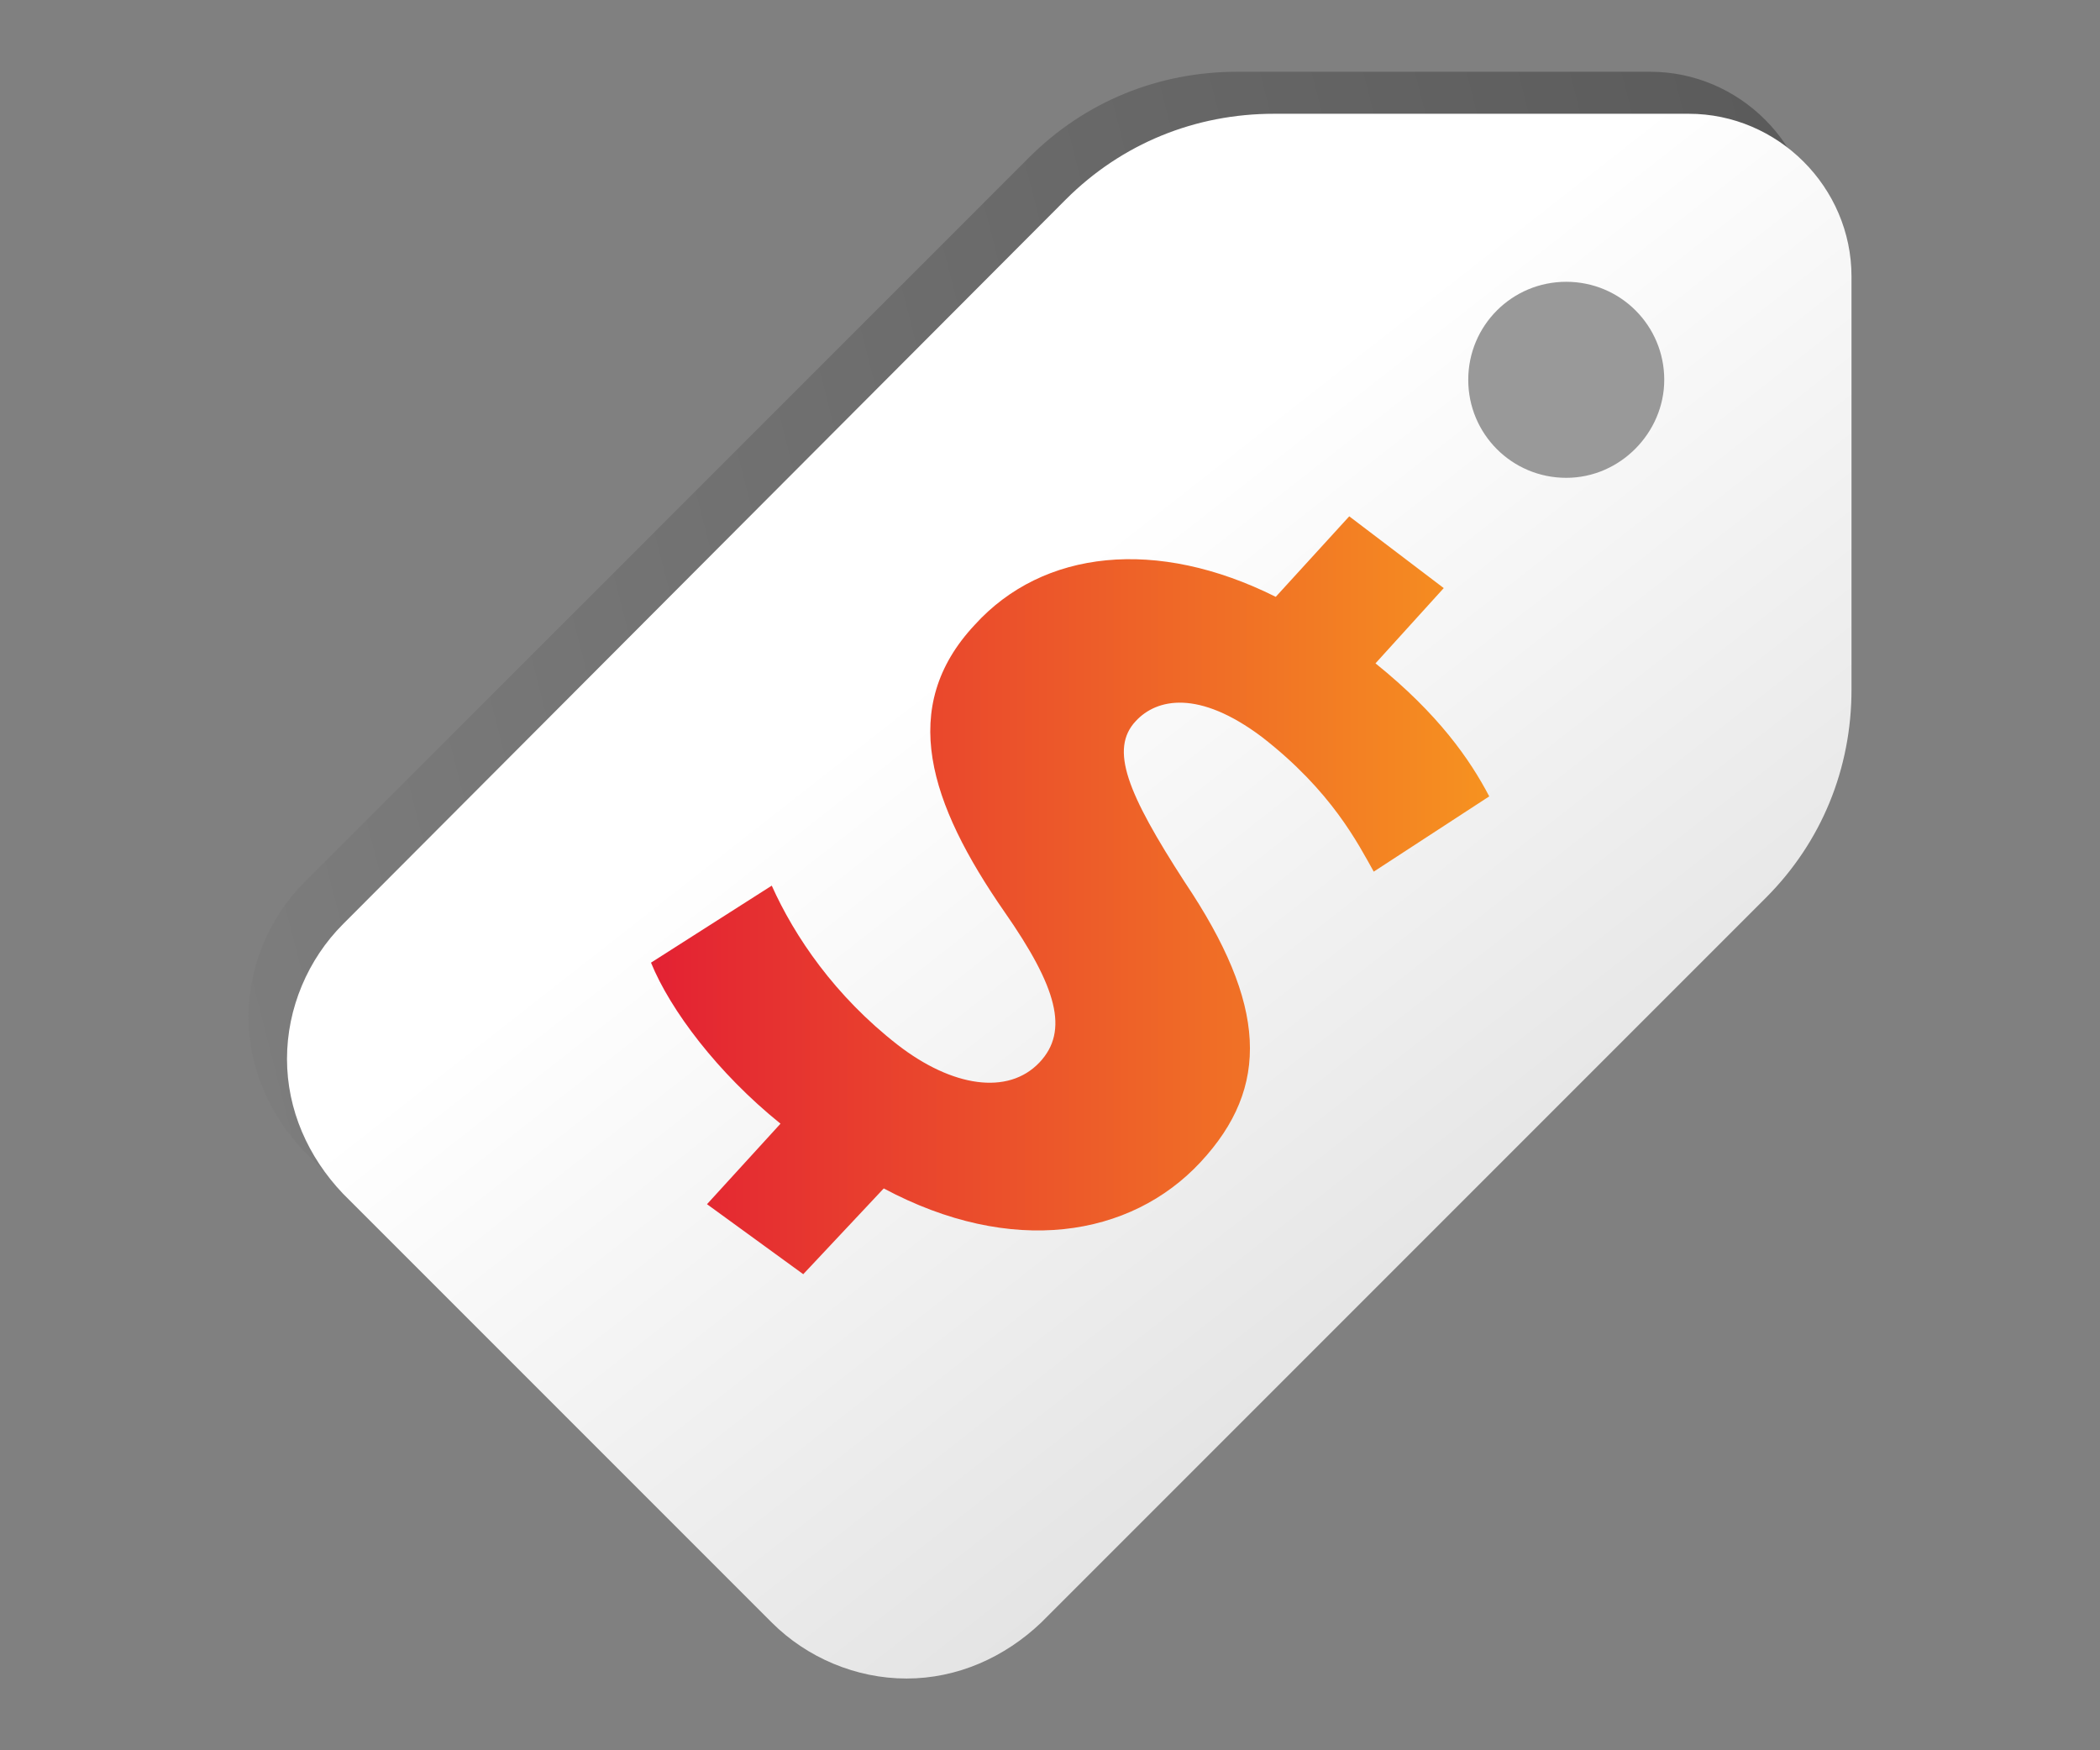
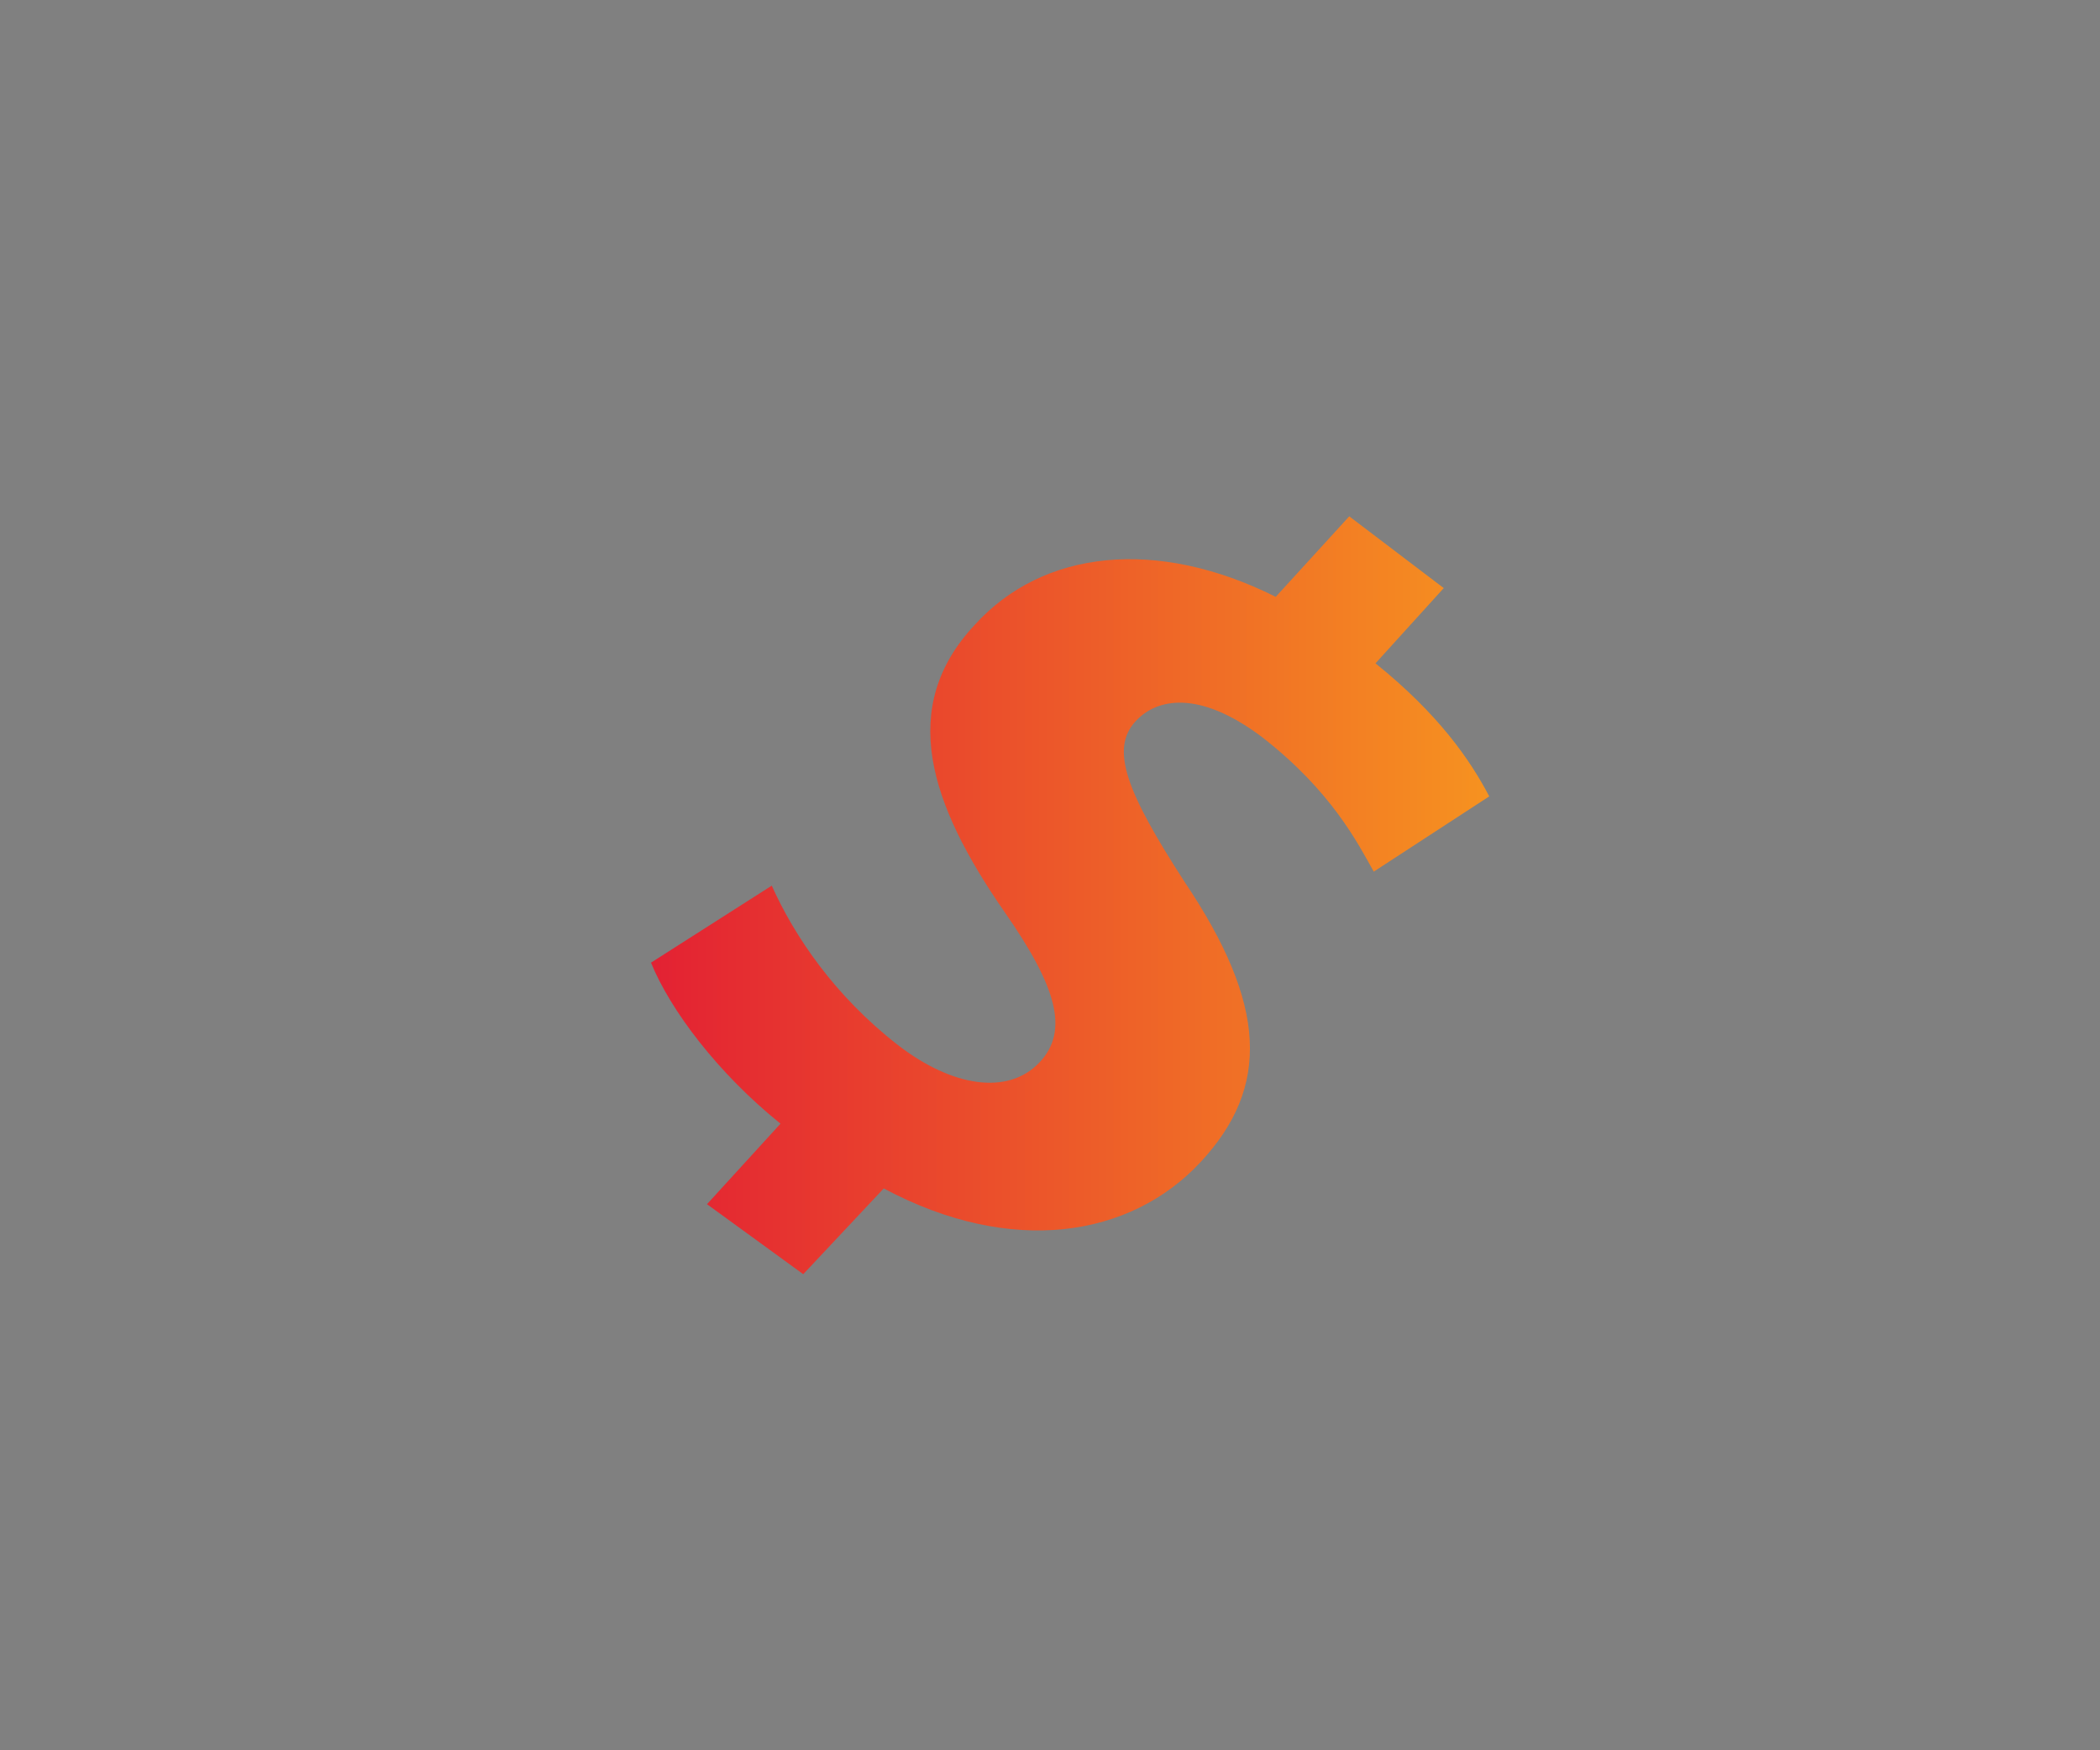
<svg xmlns="http://www.w3.org/2000/svg" version="1.1" id="Layer_1" x="0px" y="0px" viewBox="0 0 120 100" style="enable-background:new 0 0 120 100;" xml:space="preserve">
  <rect x="0" y="0" width="120" height="100" fill="#808080" stroke="none" />
  <style type="text/css">
	.st0{fill:url(#SVGID_1_);}
	.st1{fill:url(#SVGID_2_);}
	.st2{fill:url(#SVGID_3_);}
	.st3{fill:#999999;}
	.st4{fill:url(#SVGID_4_);}
</style>
  <g>
    <g>
      <g>
        <g>
          <linearGradient id="SVGID_1_" gradientUnits="userSpaceOnUse" x1="-63.508" y1="80.263" x2="219.102" y2="8.111">
            <stop offset="0" style="stop-color:#999999" />
            <stop offset="1" style="stop-color:#333333" />
          </linearGradient>
-           <path class="st0" d="M94.3,4.1H70.7C66.2,4.1,62,5.8,58.8,9L17.4,50.4c-2,2-3.2,4.8-3.2,7.7c0,2.9,1.2,5.6,3.2,7.7l24.5,24.5      c2,2,4.8,3.2,7.7,3.2c2.9,0,5.6-1.2,7.7-3.2l41.4-41.4c3.2-3.2,4.9-7.4,4.9-11.9V13.4C103.6,8.3,99.4,4.1,94.3,4.1z" />
        </g>
      </g>
      <linearGradient id="SVGID_2_" gradientUnits="userSpaceOnUse" x1="81.696" y1="19.215" x2="92.957" y2="19.215">
        <stop offset="0" style="stop-color:#999999" />
        <stop offset="1" style="stop-color:#333333" />
      </linearGradient>
-       <path class="st1" d="M87.3,24.8c-3.1,0-5.6-2.5-5.6-5.6c0-3.1,2.5-5.6,5.6-5.6s5.6,2.5,5.6,5.6C93,22.3,90.4,24.8,87.3,24.8z" />
    </g>
    <g>
      <g>
        <g>
          <linearGradient id="SVGID_3_" gradientUnits="userSpaceOnUse" x1="58.072" y1="34.592" x2="139.357" y2="138.314">
            <stop offset="0" style="stop-color:#FFFFFF" />
            <stop offset="1" style="stop-color:#B3B3B3" />
          </linearGradient>
-           <path class="st2" d="M96.5,6.5H72.8c-4.5,0-8.7,1.7-11.9,4.9L19.6,52.8c-2,2-3.2,4.8-3.2,7.7c0,2.9,1.2,5.6,3.2,7.7l24.5,24.5      c2,2,4.8,3.2,7.7,3.2c2.9,0,5.6-1.2,7.7-3.2l41.4-41.4c3.2-3.2,4.9-7.4,4.9-11.9V15.8C105.8,10.7,101.6,6.5,96.5,6.5z" />
        </g>
      </g>
-       <path class="st3" d="M89.5,27.3c-3.1,0-5.6-2.5-5.6-5.6c0-3.1,2.5-5.6,5.6-5.6s5.6,2.5,5.6,5.6C95.1,24.7,92.6,27.3,89.5,27.3z" />
    </g>
    <linearGradient id="SVGID_4_" gradientUnits="userSpaceOnUse" x1="37.151" y1="51.173" x2="85.017" y2="51.173">
      <stop offset="0" style="stop-color:#E32133" />
      <stop offset="1" style="stop-color:#F69220" />
    </linearGradient>
    <path class="st4" d="M40.4,68.8l4.2-4.6c-3.6-2.9-6.3-6.5-7.4-9.2l6.9-4.4c1.3,2.9,3.6,6.3,7.2,9.1c3.1,2.4,6.3,2.9,8.1,1   c1.7-1.8,1-4.3-2-8.6c-4.3-6.2-6.1-11.7-1.7-16.4c3.9-4.3,10.4-5,17.2-1.6l4.2-4.6l5.4,4.1l-3.9,4.3c3.6,2.9,5.4,5.5,6.5,7.6   l-6.6,4.3c-0.9-1.6-2.4-4.6-6.4-7.7c-3.6-2.7-6-2.2-7.2-0.9c-1.5,1.6-0.5,4.1,2.8,9.2c4.7,7,4.9,11.7,0.9,16   c-4,4.3-10.8,5.4-18.1,1.5l-4.6,4.9L40.4,68.8z" />
  </g>
</svg>